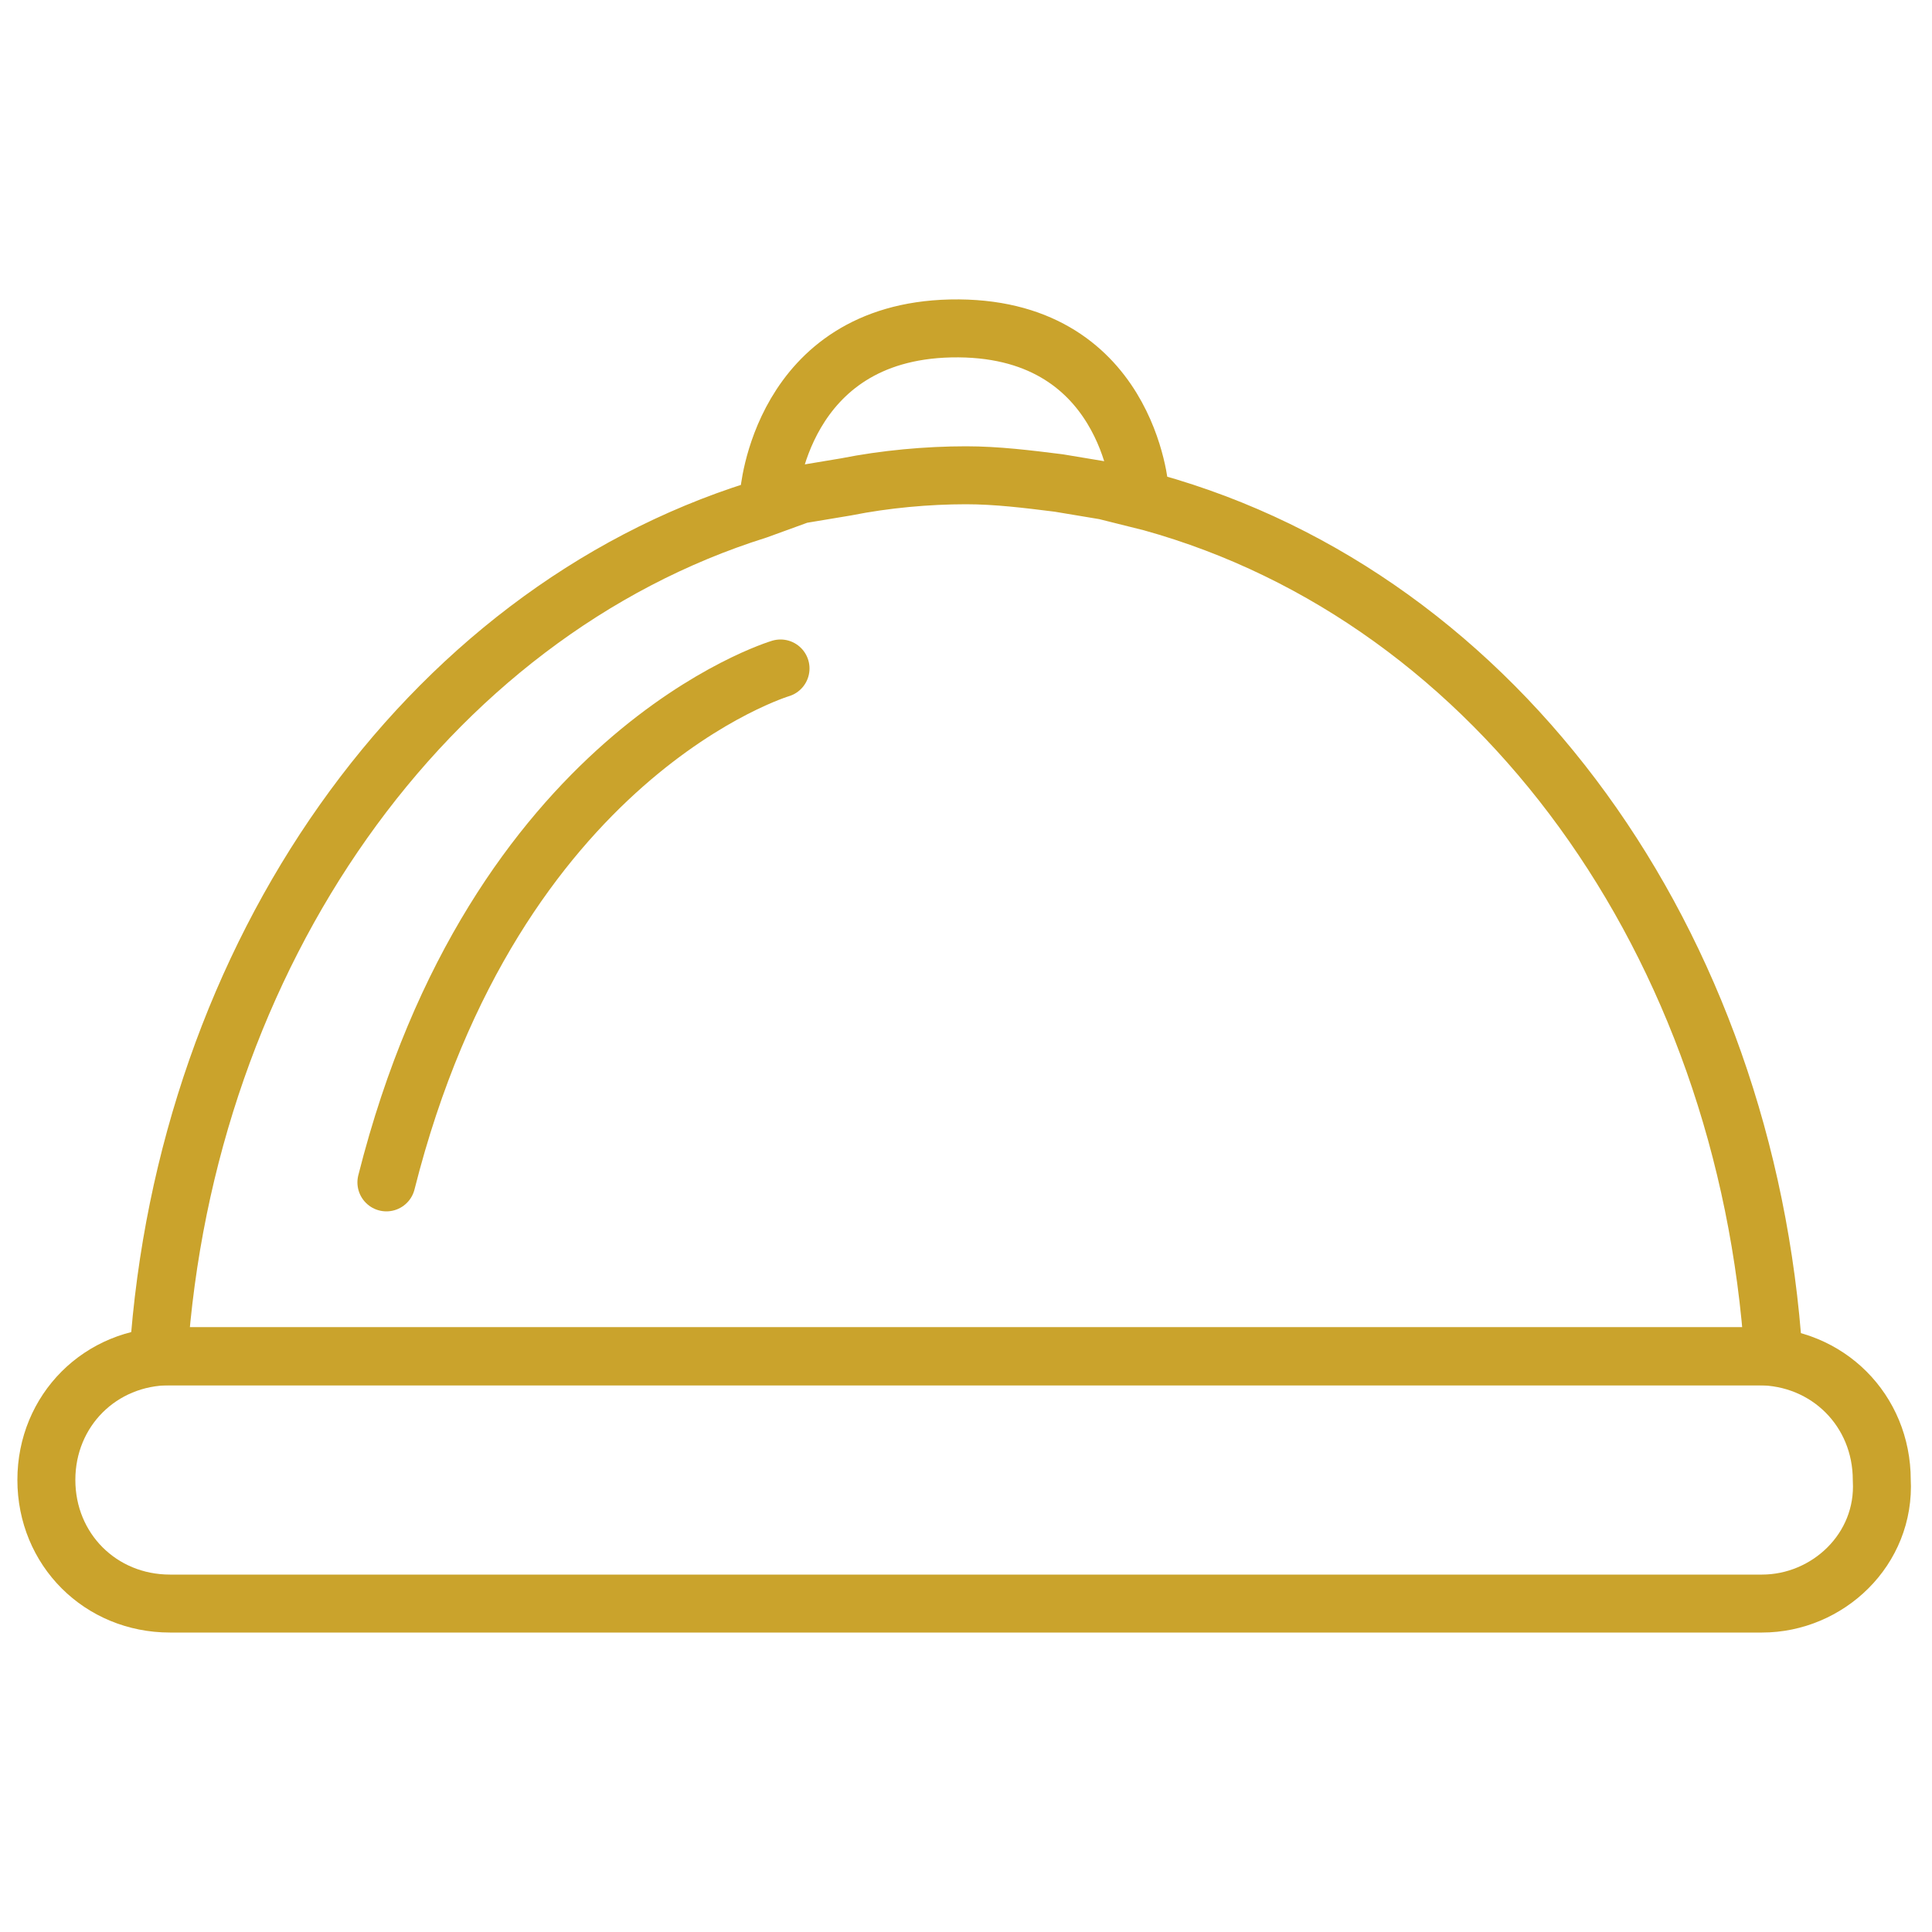
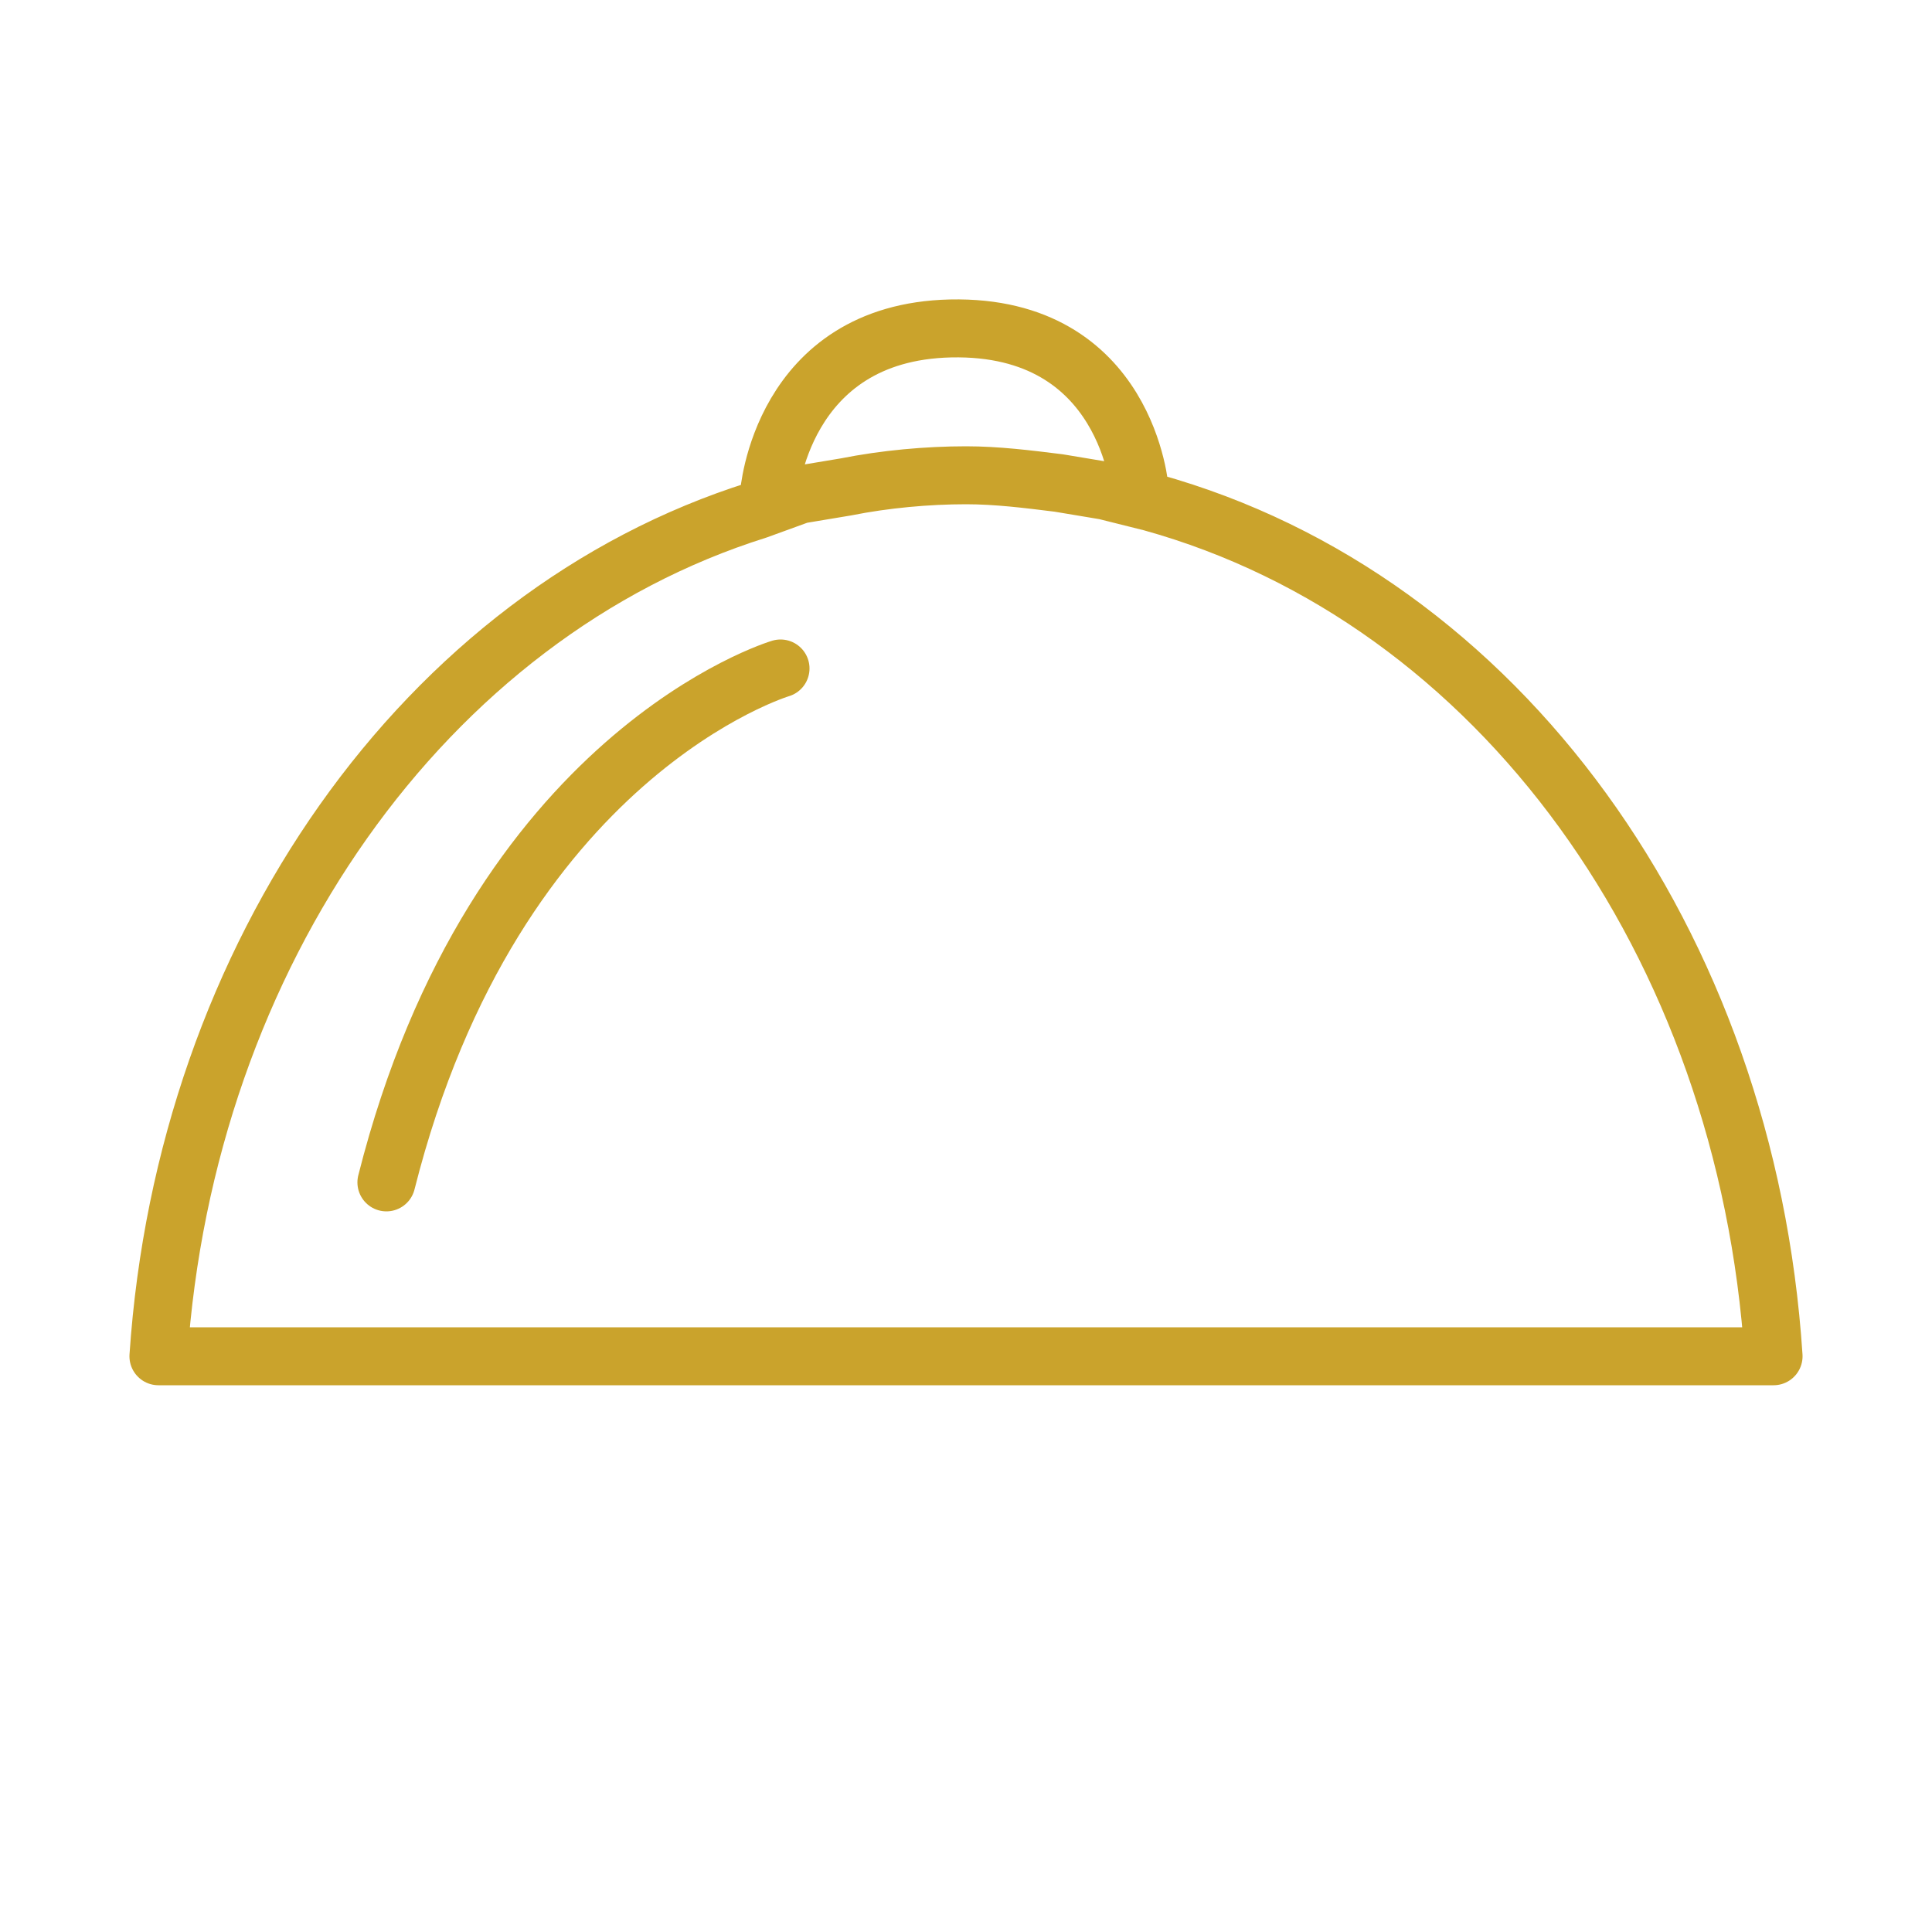
<svg xmlns="http://www.w3.org/2000/svg" version="1.1" id="Слой_1" x="0px" y="0px" viewBox="0 0 50 50" style="enable-background:new 0 0 50 50;" xml:space="preserve">
  <style type="text/css"> .st0{fill:#DAC47F;} .st1{fill:none;stroke:#CAA32C;stroke-width:1.5;stroke-linecap:round;stroke-linejoin:round;stroke-miterlimit:10;} .st2{fill:#CAA32C;} .st3{fill:#9C9B9B;} </style>
  <g>
    <g>
      <path class="st1" d="M4.1,35.1C4.8,24.7,11,15.9,19.6,13.2l1.1-0.4l1.2-0.2c1-0.2,2.1-0.3,3.1-0.3c0.8,0,1.6,0.1,2.4,0.2l1.2,0.2 l1.2,0.3c9,2.5,15.4,11.4,16.1,22.1H4.1z M19.9,12.8c0,0,0.3-4.2,4.7-4.3 M24.6,8.5c4.6-0.1,4.9,4.2,4.9,4.2" />
      <path class="st1" d="M20.2,17.3c0,0-7.4,2.2-10.2,13.3" />
    </g>
-     <path class="st1" d="M45.6,41.5H4.4c-1.8,0-3.2-1.4-3.2-3.2v0c0-1.8,1.4-3.2,3.2-3.2h41.1c1.8,0,3.2,1.4,3.2,3.2v0 C48.8,40.1,47.3,41.5,45.6,41.5z" />
  </g>
</svg>